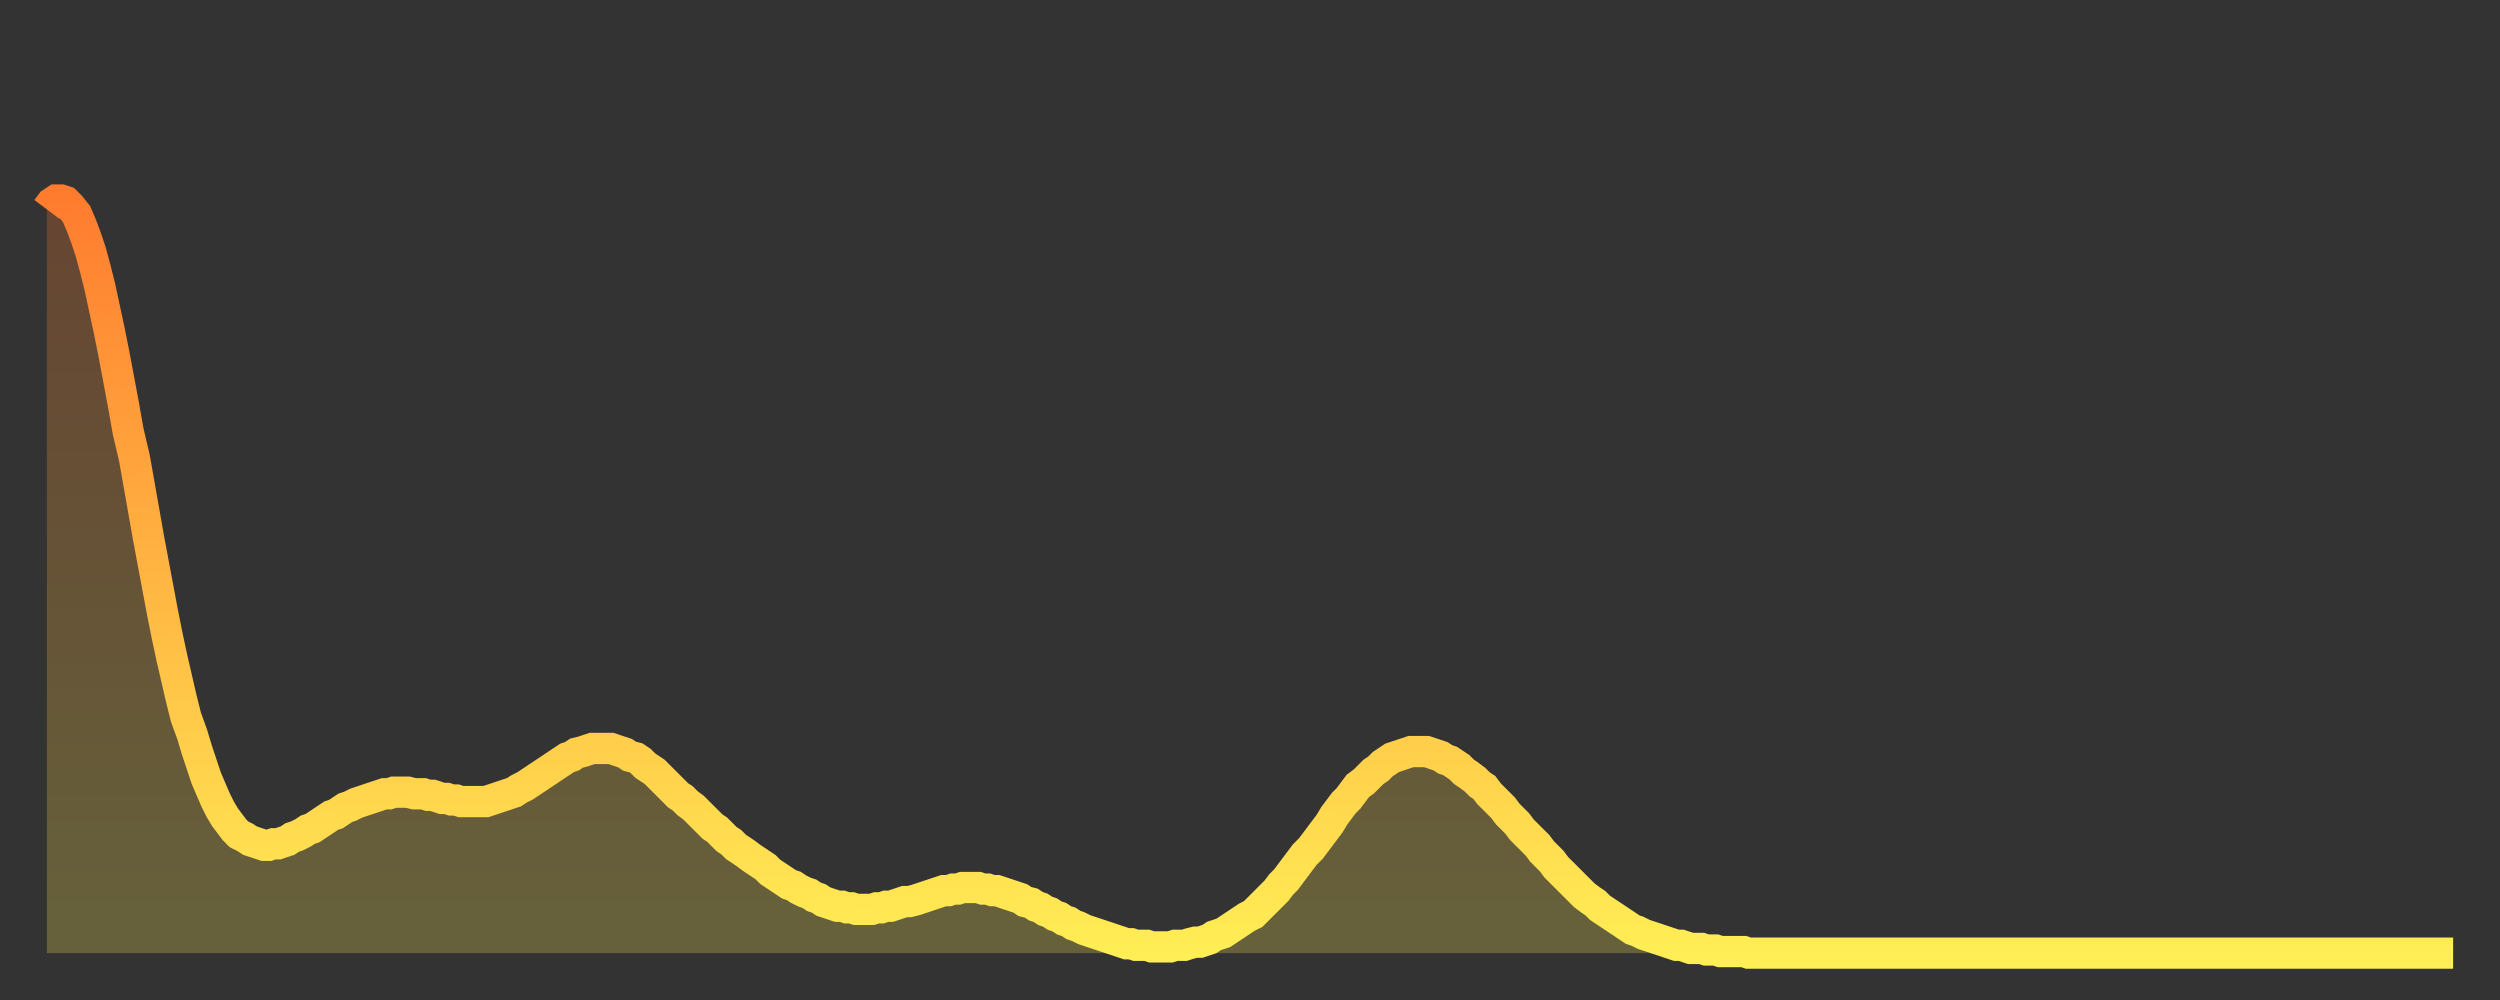
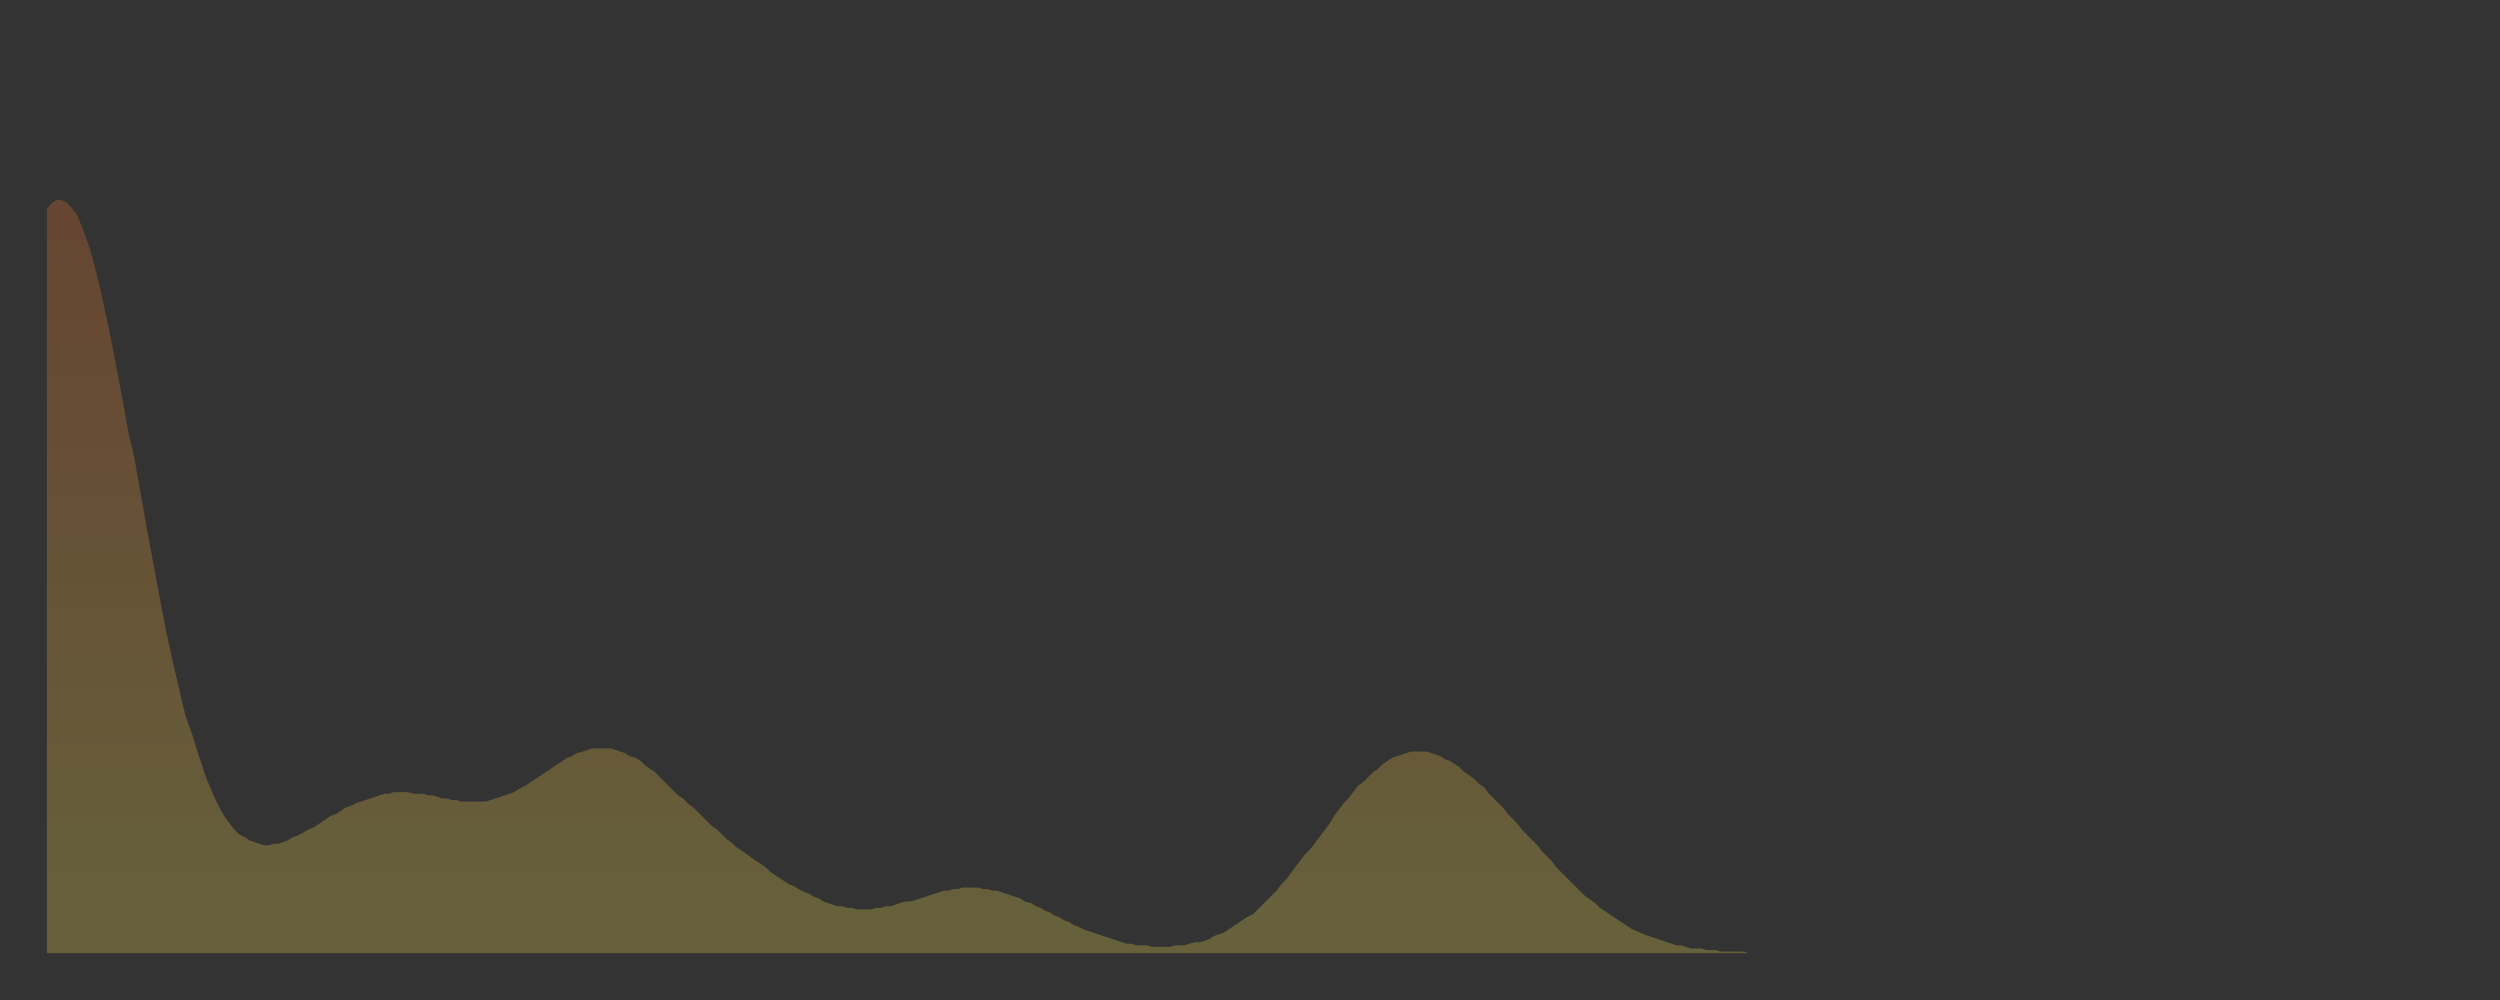
<svg xmlns="http://www.w3.org/2000/svg" baseProfile="full" height="64" version="1.1" width="160">
  <rect width="100%" height="100%" fill="#333333" stroke="none" />
  <defs>
    <linearGradient id="id6273856" x1="0" x2="0" y1="0" y2="1">
      <stop offset="0%" stop-color="#ff7c2f" />
      <stop offset="50%" stop-color="#ffb542" />
      <stop offset="100%" stop-color="#ffee55" />
    </linearGradient>
  </defs>
  <g transform="translate(3,3)">
    <g>
-       <path d="M 0.0 10.4 0.3 10.0 0.6 9.8 0.9 9.8 1.2 9.9 1.5 10.2 1.9 10.7 2.2 11.4 2.5 12.2 2.8 13.1 3.1 14.2 3.4 15.4 3.7 16.8 4.0 18.2 4.3 19.7 4.6 21.3 4.9 22.9 5.2 24.6 5.6 26.3 5.9 28.0 6.2 29.7 6.5 31.4 6.8 33.0 7.1 34.6 7.4 36.2 7.7 37.7 8.0 39.1 8.3 40.4 8.6 41.7 8.9 42.9 9.3 44.0 9.6 45.0 9.9 45.9 10.2 46.8 10.5 47.5 10.8 48.2 11.1 48.8 11.4 49.3 11.7 49.7 12.0 50.1 12.3 50.4 12.7 50.6 13.0 50.8 13.3 50.9 13.6 51.0 13.9 51.1 14.2 51.1 14.5 51.0 14.8 51.0 15.1 50.9 15.4 50.8 15.7 50.6 16.0 50.5 16.4 50.3 16.7 50.1 17.0 50.0 17.3 49.8 17.6 49.6 17.9 49.4 18.2 49.2 18.5 49.1 18.8 48.9 19.1 48.7 19.4 48.6 19.8 48.4 20.1 48.3 20.4 48.2 20.7 48.1 21.0 48.0 21.3 47.9 21.6 47.8 21.9 47.8 22.2 47.7 22.5 47.7 22.8 47.7 23.1 47.7 23.5 47.8 23.8 47.8 24.1 47.8 24.4 47.9 24.7 47.9 25.0 48.0 25.3 48.1 25.6 48.1 25.9 48.2 26.2 48.2 26.5 48.3 26.8 48.3 27.2 48.3 27.5 48.3 27.8 48.3 28.1 48.3 28.4 48.2 28.7 48.1 29.0 48.0 29.3 47.9 29.6 47.8 29.9 47.7 30.2 47.5 30.6 47.3 30.9 47.1 31.2 46.9 31.5 46.7 31.8 46.5 32.1 46.3 32.4 46.1 32.7 45.9 33.0 45.7 33.3 45.5 33.6 45.4 33.9 45.2 34.3 45.1 34.6 45.0 34.9 44.9 35.2 44.9 35.5 44.9 35.8 44.9 36.1 44.9 36.4 45.0 36.7 45.1 37.0 45.2 37.3 45.4 37.7 45.5 38.0 45.7 38.3 46.0 38.6 46.2 38.9 46.4 39.2 46.7 39.5 47.0 39.8 47.3 40.1 47.6 40.4 47.9 40.7 48.1 41.0 48.4 41.4 48.7 41.7 49.0 42.0 49.3 42.3 49.6 42.6 49.9 42.9 50.1 43.2 50.4 43.5 50.7 43.8 50.9 44.1 51.2 44.4 51.4 44.7 51.6 45.1 51.9 45.4 52.1 45.7 52.3 46.0 52.5 46.3 52.8 46.6 53.0 46.9 53.2 47.2 53.4 47.5 53.6 47.8 53.7 48.1 53.9 48.5 54.1 48.8 54.2 49.1 54.4 49.4 54.5 49.7 54.7 50.0 54.8 50.3 54.9 50.6 55.0 50.9 55.0 51.2 55.1 51.5 55.1 51.8 55.2 52.2 55.2 52.5 55.2 52.8 55.2 53.1 55.1 53.4 55.1 53.7 55.0 54.0 55.0 54.3 54.9 54.6 54.8 54.9 54.7 55.2 54.7 55.6 54.6 55.9 54.5 56.2 54.4 56.5 54.3 56.8 54.2 57.1 54.1 57.4 54.0 57.7 54.0 58.0 53.9 58.3 53.9 58.6 53.8 58.9 53.8 59.3 53.8 59.6 53.8 59.9 53.9 60.2 53.9 60.5 54.0 60.8 54.0 61.1 54.1 61.4 54.2 61.7 54.3 62.0 54.4 62.3 54.5 62.6 54.7 63.0 54.8 63.3 55.0 63.6 55.1 63.9 55.3 64.2 55.4 64.5 55.6 64.8 55.7 65.1 55.9 65.4 56.0 65.7 56.2 66.0 56.3 66.4 56.5 66.7 56.6 67.0 56.7 67.3 56.8 67.6 56.9 67.9 57.0 68.2 57.1 68.5 57.2 68.8 57.3 69.1 57.4 69.4 57.4 69.7 57.5 70.1 57.5 70.4 57.5 70.7 57.6 71.0 57.6 71.3 57.6 71.6 57.6 71.9 57.6 72.2 57.5 72.5 57.5 72.8 57.5 73.1 57.4 73.5 57.3 73.8 57.3 74.1 57.2 74.4 57.1 74.7 56.9 75.0 56.8 75.3 56.7 75.6 56.5 75.9 56.3 76.2 56.1 76.5 55.9 76.8 55.7 77.2 55.5 77.5 55.2 77.8 54.9 78.1 54.6 78.4 54.3 78.7 54.0 79.0 53.6 79.3 53.3 79.6 52.9 79.9 52.5 80.2 52.1 80.5 51.7 80.9 51.3 81.2 50.9 81.5 50.5 81.8 50.1 82.1 49.7 82.4 49.2 82.7 48.8 83.0 48.4 83.3 48.1 83.6 47.7 83.9 47.3 84.3 47.0 84.6 46.7 84.9 46.4 85.2 46.2 85.5 45.9 85.8 45.7 86.1 45.5 86.4 45.4 86.7 45.3 87.0 45.2 87.3 45.1 87.6 45.1 88.0 45.1 88.3 45.1 88.6 45.2 88.9 45.3 89.2 45.4 89.5 45.6 89.8 45.7 90.1 45.9 90.4 46.1 90.7 46.4 91.0 46.6 91.4 46.9 91.7 47.2 92.0 47.4 92.3 47.8 92.6 48.1 92.9 48.4 93.2 48.7 93.5 49.1 93.8 49.4 94.1 49.7 94.4 50.1 94.7 50.4 95.1 50.8 95.4 51.1 95.7 51.5 96.0 51.8 96.3 52.1 96.6 52.5 96.9 52.8 97.2 53.1 97.5 53.4 97.8 53.7 98.1 54.0 98.4 54.3 98.8 54.6 99.1 54.8 99.4 55.1 99.7 55.3 100.0 55.5 100.3 55.7 100.6 55.9 100.9 56.1 101.2 56.3 101.5 56.5 101.8 56.6 102.2 56.8 102.5 56.9 102.8 57.0 103.1 57.1 103.4 57.2 103.7 57.3 104.0 57.4 104.3 57.5 104.6 57.5 104.9 57.6 105.2 57.7 105.5 57.7 105.9 57.7 106.2 57.8 106.5 57.8 106.8 57.8 107.1 57.9 107.4 57.9 107.7 57.9 108.0 57.9 108.3 57.9 108.6 57.9 108.9 58.0 109.3 58.0 109.6 58.0 109.9 58.0 110.2 58.0 110.5 58.0 110.8 58.0 111.1 58.0 111.4 58.0 111.7 58.0 112.0 58.0 112.3 58.0 112.6 58.0 113.0 58.0 113.3 58.0 113.6 58.0 113.9 58.0 114.2 58.0 114.5 58.0 114.8 58.0 115.1 58.0 115.4 58.0 115.7 58.0 116.0 58.0 116.3 58.0 116.7 58.0 117.0 58.0 117.3 58.0 117.6 58.0 117.9 58.0 118.2 58.0 118.5 58.0 118.8 58.0 119.1 58.0 119.4 58.0 119.7 58.0 120.1 58.0 120.4 58.0 120.7 58.0 121.0 58.0 121.3 58.0 121.6 58.0 121.9 58.0 122.2 58.0 122.5 58.0 122.8 58.0 123.1 58.0 123.4 58.0 123.8 58.0 124.1 58.0 124.4 58.0 124.7 58.0 125.0 58.0 125.3 58.0 125.6 58.0 125.9 58.0 126.2 58.0 126.5 58.0 126.8 58.0 127.2 58.0 127.5 58.0 127.8 58.0 128.1 58.0 128.4 58.0 128.7 58.0 129.0 58.0 129.3 58.0 129.6 58.0 129.9 58.0 130.2 58.0 130.5 58.0 130.9 58.0 131.2 58.0 131.5 58.0 131.8 58.0 132.1 58.0 132.4 58.0 132.7 58.0 133.0 58.0 133.3 58.0 133.6 58.0 133.9 58.0 134.2 58.0 134.6 58.0 134.9 58.0 135.2 58.0 135.5 58.0 135.8 58.0 136.1 58.0 136.4 58.0 136.7 58.0 137.0 58.0 137.3 58.0 137.6 58.0 138.0 58.0 138.3 58.0 138.6 58.0 138.9 58.0 139.2 58.0 139.5 58.0 139.8 58.0 140.1 58.0 140.4 58.0 140.7 58.0 141.0 58.0 141.3 58.0 141.7 58.0 142.0 58.0 142.3 58.0 142.6 58.0 142.9 58.0 143.2 58.0 143.5 58.0 143.8 58.0 144.1 58.0 144.4 58.0 144.7 58.0 145.1 58.0 145.4 58.0 145.7 58.0 146.0 58.0 146.3 58.0 146.6 58.0 146.9 58.0 147.2 58.0 147.5 58.0 147.8 58.0 148.1 58.0 148.4 58.0 148.8 58.0 149.1 58.0 149.4 58.0 149.7 58.0 150.0 58.0 150.3 58.0 150.6 58.0 150.9 58.0 151.2 58.0 151.5 58.0 151.8 58.0 152.1 58.0 152.5 58.0 152.8 58.0 153.1 58.0 153.4 58.0 153.7 58.0 154.0 58.0" fill="none" id="graph-curve" opacity="1" stroke="url(#id6273856)" stroke-width="2" />
      <path d="M 0 58 L 0.0 10.4 0.3 10.0 0.6 9.8 0.9 9.8 1.2 9.9 1.5 10.2 1.9 10.7 2.2 11.4 2.5 12.2 2.8 13.1 3.1 14.2 3.4 15.4 3.7 16.8 4.0 18.2 4.3 19.7 4.6 21.3 4.9 22.9 5.2 24.6 5.6 26.3 5.9 28.0 6.2 29.7 6.5 31.4 6.8 33.0 7.1 34.6 7.4 36.2 7.7 37.7 8.0 39.1 8.3 40.4 8.6 41.7 8.9 42.9 9.3 44.0 9.6 45.0 9.9 45.9 10.2 46.8 10.5 47.5 10.8 48.2 11.1 48.8 11.4 49.3 11.7 49.7 12.0 50.1 12.3 50.4 12.7 50.6 13.0 50.8 13.3 50.9 13.6 51.0 13.9 51.1 14.2 51.1 14.5 51.0 14.8 51.0 15.1 50.9 15.4 50.8 15.7 50.6 16.0 50.5 16.4 50.3 16.7 50.1 17.0 50.0 17.3 49.8 17.6 49.6 17.9 49.4 18.2 49.2 18.5 49.1 18.8 48.9 19.1 48.7 19.4 48.6 19.8 48.4 20.1 48.3 20.4 48.2 20.7 48.1 21.0 48.0 21.3 47.9 21.6 47.8 21.9 47.8 22.2 47.7 22.5 47.7 22.8 47.7 23.1 47.7 23.5 47.8 23.8 47.8 24.1 47.8 24.4 47.9 24.7 47.9 25.0 48.0 25.3 48.1 25.6 48.1 25.9 48.2 26.2 48.2 26.5 48.3 26.8 48.3 27.2 48.3 27.5 48.3 27.8 48.3 28.1 48.3 28.4 48.2 28.7 48.1 29.0 48.0 29.3 47.9 29.6 47.8 29.9 47.7 30.2 47.5 30.6 47.3 30.9 47.1 31.2 46.9 31.5 46.7 31.8 46.5 32.1 46.3 32.4 46.1 32.7 45.9 33.0 45.7 33.3 45.5 33.6 45.4 33.9 45.2 34.3 45.1 34.6 45.0 34.9 44.9 35.2 44.9 35.5 44.9 35.8 44.9 36.1 44.9 36.4 45.0 36.7 45.1 37.0 45.2 37.3 45.4 37.7 45.5 38.0 45.7 38.3 46.0 38.6 46.2 38.9 46.4 39.2 46.7 39.5 47.0 39.8 47.3 40.1 47.6 40.4 47.9 40.7 48.1 41.0 48.4 41.4 48.7 41.7 49.0 42.0 49.3 42.3 49.6 42.6 49.9 42.9 50.1 43.2 50.4 43.5 50.7 43.8 50.9 44.1 51.2 44.4 51.4 44.7 51.6 45.1 51.9 45.4 52.1 45.7 52.3 46.0 52.5 46.3 52.8 46.6 53.0 46.9 53.2 47.2 53.4 47.5 53.6 47.8 53.7 48.1 53.9 48.5 54.1 48.8 54.2 49.1 54.4 49.4 54.5 49.7 54.7 50.0 54.8 50.3 54.9 50.6 55.0 50.9 55.0 51.2 55.1 51.5 55.1 51.8 55.2 52.2 55.2 52.5 55.2 52.8 55.2 53.1 55.1 53.4 55.1 53.7 55.0 54.0 55.0 54.3 54.9 54.6 54.8 54.9 54.7 55.2 54.7 55.6 54.6 55.9 54.5 56.2 54.4 56.5 54.3 56.8 54.2 57.1 54.1 57.4 54.0 57.7 54.0 58.0 53.9 58.3 53.9 58.6 53.8 58.9 53.8 59.3 53.8 59.6 53.8 59.9 53.9 60.2 53.9 60.5 54.0 60.8 54.0 61.1 54.1 61.4 54.2 61.7 54.3 62.0 54.4 62.3 54.5 62.6 54.7 63.0 54.8 63.3 55.0 63.6 55.1 63.9 55.3 64.2 55.4 64.5 55.6 64.8 55.7 65.1 55.9 65.4 56.0 65.7 56.2 66.0 56.3 66.4 56.5 66.7 56.6 67.0 56.7 67.3 56.8 67.6 56.9 67.9 57.0 68.2 57.1 68.5 57.2 68.8 57.3 69.1 57.4 69.4 57.4 69.7 57.5 70.1 57.5 70.4 57.5 70.7 57.6 71.0 57.6 71.3 57.6 71.6 57.6 71.9 57.6 72.2 57.5 72.5 57.5 72.8 57.5 73.1 57.4 73.5 57.3 73.8 57.3 74.1 57.2 74.4 57.1 74.7 56.9 75.0 56.8 75.3 56.7 75.6 56.5 75.9 56.3 76.2 56.1 76.5 55.9 76.8 55.7 77.2 55.5 77.5 55.2 77.8 54.9 78.1 54.6 78.4 54.3 78.7 54.0 79.0 53.6 79.3 53.3 79.6 52.9 79.9 52.5 80.2 52.1 80.5 51.7 80.9 51.3 81.2 50.9 81.5 50.5 81.8 50.1 82.1 49.7 82.4 49.2 82.7 48.8 83.0 48.4 83.3 48.1 83.6 47.7 83.9 47.3 84.3 47.0 84.6 46.7 84.9 46.4 85.2 46.2 85.5 45.9 85.8 45.7 86.1 45.5 86.4 45.4 86.7 45.3 87.0 45.2 87.3 45.1 87.6 45.1 88.0 45.1 88.3 45.1 88.6 45.2 88.9 45.3 89.2 45.4 89.5 45.6 89.8 45.7 90.1 45.9 90.4 46.1 90.7 46.4 91.0 46.6 91.4 46.9 91.7 47.2 92.0 47.4 92.3 47.8 92.6 48.1 92.9 48.4 93.2 48.7 93.5 49.1 93.8 49.4 94.1 49.7 94.4 50.1 94.7 50.4 95.1 50.8 95.4 51.1 95.7 51.5 96.0 51.8 96.3 52.1 96.6 52.5 96.9 52.8 97.2 53.1 97.5 53.4 97.8 53.7 98.1 54.0 98.4 54.3 98.8 54.6 99.1 54.8 99.4 55.1 99.7 55.3 100.0 55.5 100.3 55.7 100.6 55.9 100.9 56.1 101.2 56.3 101.5 56.5 101.8 56.6 102.2 56.8 102.5 56.9 102.8 57.0 103.1 57.1 103.4 57.2 103.7 57.3 104.0 57.4 104.3 57.5 104.6 57.5 104.9 57.6 105.2 57.7 105.5 57.7 105.9 57.7 106.2 57.8 106.5 57.8 106.8 57.8 107.1 57.9 107.4 57.9 107.7 57.9 108.0 57.9 108.3 57.9 108.6 57.9 108.9 58.0 109.3 58.0 109.6 58.0 109.9 58.0 110.2 58.0 110.5 58.0 110.8 58.0 111.1 58.0 111.4 58.0 111.7 58.0 112.0 58.0 112.3 58.0 112.6 58.0 113.0 58.0 113.3 58.0 113.6 58.0 113.9 58.0 114.2 58.0 114.5 58.0 114.8 58.0 115.1 58.0 115.4 58.0 115.7 58.0 116.0 58.0 116.3 58.0 116.7 58.0 117.0 58.0 117.3 58.0 117.6 58.0 117.9 58.0 118.2 58.0 118.5 58.0 118.8 58.0 119.1 58.0 119.4 58.0 119.7 58.0 120.1 58.0 120.4 58.0 120.7 58.0 121.0 58.0 121.3 58.0 121.6 58.0 121.9 58.0 122.2 58.0 122.5 58.0 122.8 58.0 123.1 58.0 123.4 58.0 123.8 58.0 124.1 58.0 124.4 58.0 124.7 58.0 125.0 58.0 125.3 58.0 125.6 58.0 125.9 58.0 126.2 58.0 126.5 58.0 126.8 58.0 127.2 58.0 127.5 58.0 127.8 58.0 128.1 58.0 128.4 58.0 128.7 58.0 129.0 58.0 129.3 58.0 129.6 58.0 129.9 58.0 130.2 58.0 130.5 58.0 130.9 58.0 131.2 58.0 131.5 58.0 131.8 58.0 132.1 58.0 132.4 58.0 132.7 58.0 133.0 58.0 133.3 58.0 133.6 58.0 133.9 58.0 134.2 58.0 134.6 58.0 134.9 58.0 135.2 58.0 135.5 58.0 135.8 58.0 136.1 58.0 136.4 58.0 136.7 58.0 137.0 58.0 137.3 58.0 137.6 58.0 138.0 58.0 138.3 58.0 138.6 58.0 138.9 58.0 139.2 58.0 139.5 58.0 139.8 58.0 140.1 58.0 140.4 58.0 140.7 58.0 141.0 58.0 141.3 58.0 141.7 58.0 142.0 58.0 142.3 58.0 142.6 58.0 142.9 58.0 143.2 58.0 143.5 58.0 143.8 58.0 144.1 58.0 144.4 58.0 144.7 58.0 145.1 58.0 145.4 58.0 145.7 58.0 146.0 58.0 146.3 58.0 146.6 58.0 146.9 58.0 147.2 58.0 147.5 58.0 147.8 58.0 148.1 58.0 148.4 58.0 148.8 58.0 149.1 58.0 149.4 58.0 149.7 58.0 150.0 58.0 150.3 58.0 150.6 58.0 150.9 58.0 151.2 58.0 151.5 58.0 151.8 58.0 152.1 58.0 152.5 58.0 152.8 58.0 153.1 58.0 153.4 58.0 153.7 58.0 154.0 58.0 154 58" fill="url(#id6273856)" fill-opacity=".25" id="graph-shadow" />
    </g>
  </g>
</svg>